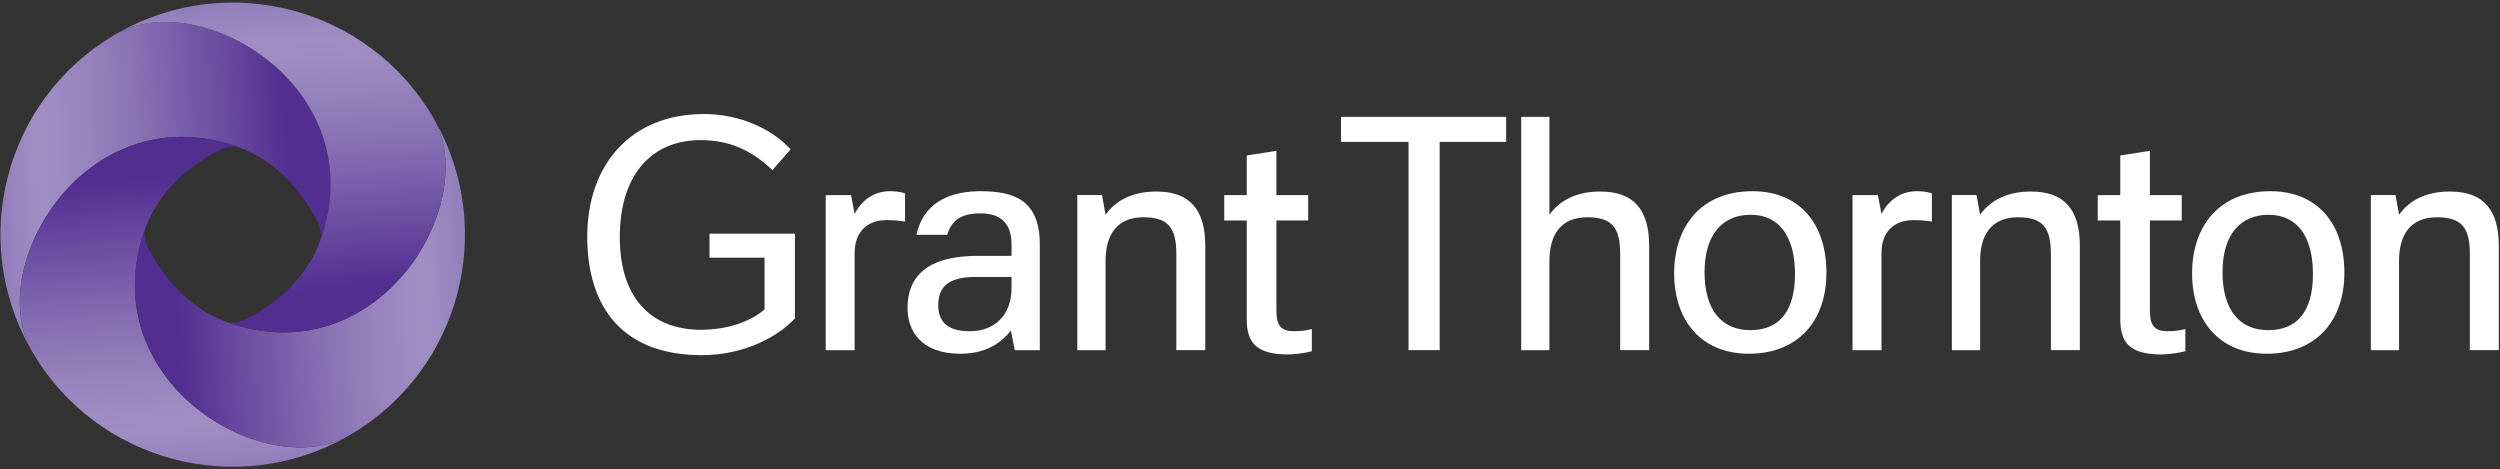
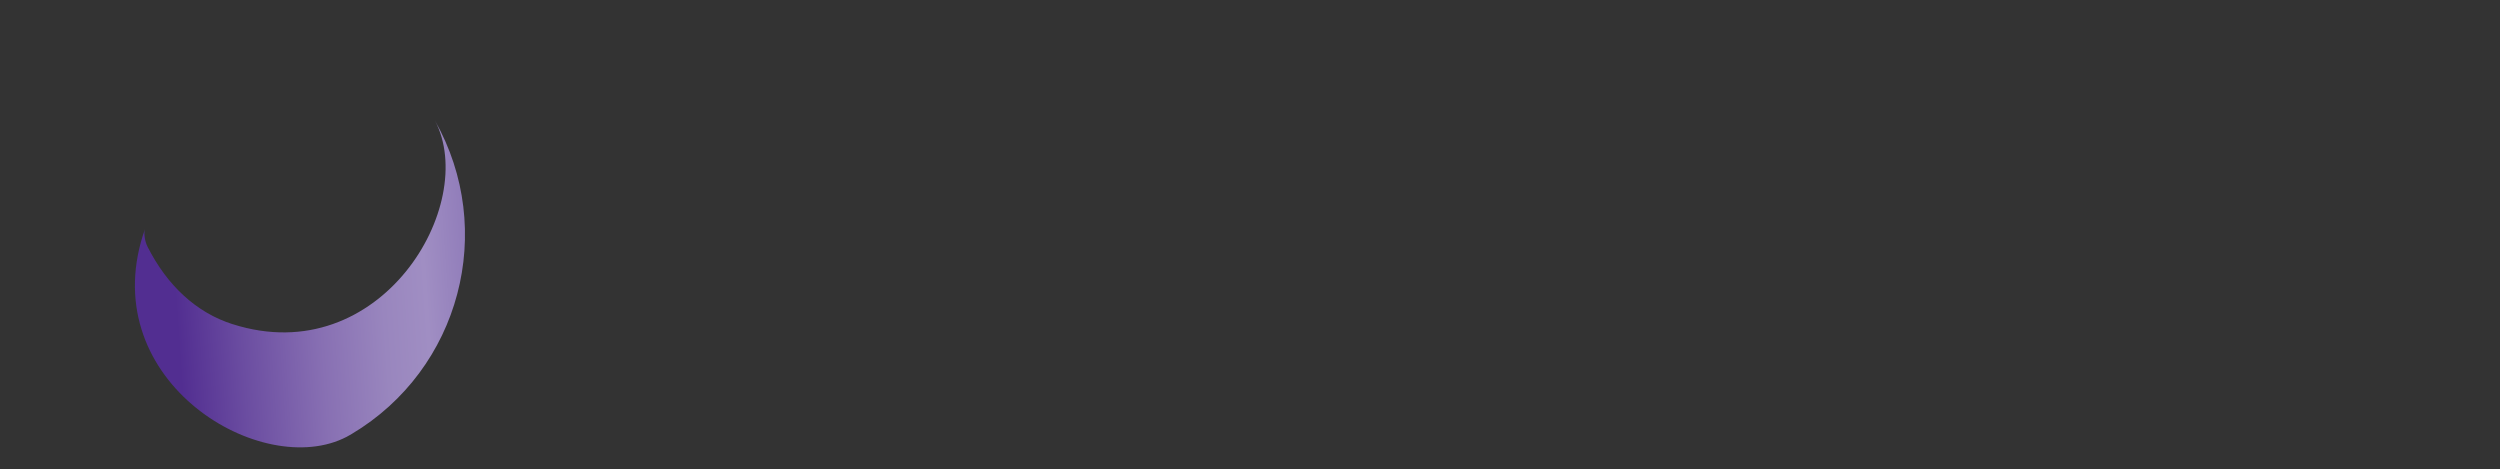
<svg xmlns="http://www.w3.org/2000/svg" width="1338" height="251" viewBox="0 0 1338 251" fill="none">
  <rect x="0" y="0" width="1338" height="251" fill="#333333" stroke="none" />
-   <path d="M518.997 177.279C506.764 177.279 502.16 171.919 502.16 163.32C502.16 153.373 507.71 148.213 522.253 148.213H541.385V153.946C541.385 169.052 532.005 177.279 518.997 177.279ZM485.71 164.838C485.71 176.691 492.594 189.318 514.02 189.318C526.454 189.318 535.059 184.546 540.997 176.892L543.106 187.412H556.501V130.813C556.501 106.535 541.958 102.336 524.749 102.336C511.741 102.336 494.718 106.147 490.5 125.654H506.95C509.059 118.387 514.036 114.189 524.547 114.189C533.152 114.189 541.385 117.241 541.385 130.999V136.934H523.214C501.4 136.934 485.71 144.2 485.71 164.838ZM441.895 187.412H457.399V135.415C457.399 123.361 464.857 117.814 474.423 117.814C477.679 117.814 480.934 118.016 484.376 118.589V103.482C481.508 102.522 478.826 102.336 476.144 102.336C467.539 102.336 460.841 107.495 457.399 114.576L455.492 104.443H441.911V187.412H441.895ZM991.468 187.412H1006.97V135.415C1006.97 123.361 1014.43 117.814 1023.99 117.814C1027.25 117.814 1030.51 118.016 1033.95 118.589V103.482C1031.06 102.522 1028.4 102.336 1025.73 102.336C1017.13 102.336 1010.41 107.495 1006.97 114.576L1005.06 104.443H991.468V187.412ZM700.146 118V104.428H683.138V80.722L667.262 83.216V104.428H655.216V118H667.262V170.772C667.262 182.625 671.665 189.69 689.076 189.69C692.906 189.69 698.642 188.931 702.084 187.97V176.117C698.456 177.078 695.014 177.264 692.518 177.264C685.247 177.264 683.138 173.824 683.138 166.186V118H700.146ZM1167.67 118V104.428H1150.63V80.722L1134.77 83.216V104.428H1122.71V118H1134.77V170.772C1134.77 182.625 1139.16 189.69 1156.57 189.69C1160.4 189.69 1166.14 188.931 1169.59 187.97V176.117C1165.97 177.078 1162.51 177.264 1160.03 177.264C1152.76 177.264 1150.63 173.824 1150.63 166.186V118H1167.67ZM936.754 176.706C921.839 176.706 912.273 166.372 912.273 145.734C912.273 125.096 922.226 114.948 936.955 114.948C951.684 114.948 960.677 125.84 960.677 146.695C960.677 167.549 951.483 176.706 936.754 176.706ZM1213.97 176.706C1199.05 176.706 1189.49 166.372 1189.49 145.734C1189.49 125.096 1199.42 114.948 1214.17 114.948C1228.91 114.948 1237.89 125.84 1237.89 146.695C1237.89 167.549 1228.71 176.706 1213.98 176.706H1213.97ZM1044.65 187.412H1059.76V139.614C1059.76 125.84 1065.69 116.28 1080.04 116.28C1093.44 116.28 1097.64 122.013 1097.64 135.973V187.397H1113.13V131.573C1113.13 112.453 1105.08 102.506 1086.93 102.506C1074.49 102.506 1065.31 107.092 1059.76 114.932L1057.84 104.412H1044.63V187.381L1044.65 187.412ZM576.579 187.412H591.695V139.614C591.695 125.84 597.618 116.28 611.975 116.28C625.37 116.28 629.572 122.013 629.572 135.973V187.397H645.06V131.573C645.06 112.453 637.029 102.506 618.859 102.506C606.424 102.506 597.246 107.092 591.695 114.932L589.788 104.412H576.579V187.381V187.412ZM1268.87 187.412H1283.97V139.614C1283.97 125.84 1289.91 116.28 1304.25 116.28C1317.63 116.28 1321.86 122.013 1321.86 135.973V187.397H1337.35V131.573C1337.35 112.453 1329.32 102.506 1311.15 102.506C1298.71 102.506 1289.52 107.092 1283.98 114.932L1282.08 104.412H1268.88V187.381L1268.87 187.412ZM806.086 75.934V62.548H717.697V75.934H753.852V187.397H770.504V75.934H806.086ZM814.132 187.412H829.249V139.614C829.249 125.84 835.171 116.28 849.528 116.28C862.923 116.28 867.125 122.013 867.125 135.973V187.397H882.629V131.573C882.629 112.453 874.582 102.506 856.427 102.506C843.993 102.506 834.799 107.092 829.264 114.932V62.548H814.148V187.397L814.132 187.412ZM379.724 137.894H409.182V165.613C400.189 173.453 386.406 176.505 375.321 176.505C347.584 176.505 331.708 158.532 331.708 126.987C331.708 93.535 348.731 74.989 374.949 74.989C390.639 74.989 402.298 80.536 413.399 91.041L423.151 79.947C413.197 69.055 396.174 61.029 376.67 61.029C337.444 61.029 314.297 88.376 314.297 126.599C314.297 164.822 333.615 190.077 375.522 190.077C398.67 190.077 416.655 179.944 425.461 170.385V125.065H379.739V137.894H379.724ZM937.901 102.336C910.35 102.336 896.009 121.254 896.009 146.307C896.009 171.361 910.35 189.318 935.994 189.318C961.638 189.318 977.498 172.492 977.498 145.92C977.498 119.348 962.77 102.336 937.901 102.336ZM1215.11 102.336C1187.56 102.336 1173.21 121.254 1173.21 146.307C1173.21 171.361 1187.56 189.318 1213.19 189.318C1238.82 189.318 1254.71 172.492 1254.71 145.92C1254.71 119.348 1239.98 102.336 1215.11 102.336Z" fill="white" />
-   <path d="M124.543 77.639C144.109 83.852 159.66 98.432 170.141 119.132C171.551 121.905 172.265 126.073 171.505 128.521C171.861 127.545 172.203 126.584 172.513 125.593C197.629 46.667 108.651 -6.229 63.488 17.43C62.635 17.911 61.767 18.375 60.899 18.887C2.774 53.5 -16.792 128.056 16.309 186.623C-7.396 141.489 45.55 52.539 124.528 77.639H124.543Z" fill="url(#paint0_linear_2023_5211)" />
-   <path d="M76.573 125.592C82.79 106.039 97.379 90.483 118.093 80.025C120.868 78.631 125.039 77.903 127.488 78.662C126.527 78.305 125.55 77.964 124.558 77.654C45.58 52.554 -7.366 141.474 16.324 186.607C16.805 187.475 17.27 188.327 17.782 189.195C52.418 247.281 127.023 266.834 185.628 233.755C140.465 257.445 51.456 204.534 76.573 125.608V125.592Z" fill="url(#paint1_linear_2023_5211)" />
  <path d="M124.559 173.531C104.993 167.318 89.442 152.738 78.961 132.038C77.566 129.265 76.837 125.097 77.597 122.649C77.24 123.609 76.899 124.585 76.589 125.577C51.472 204.503 140.45 257.414 185.614 233.74C186.466 233.259 187.35 232.794 188.203 232.283C246.327 197.67 265.894 123.129 232.792 64.547C256.498 109.68 203.552 198.631 124.574 173.515L124.559 173.531Z" fill="url(#paint2_linear_2023_5211)" />
-   <path d="M172.528 125.594C166.311 145.147 151.722 160.703 131.008 171.161C128.233 172.571 124.063 173.284 121.613 172.525C122.574 172.881 123.551 173.222 124.543 173.532C203.521 198.632 256.452 109.713 232.777 64.579C232.296 63.712 231.831 62.844 231.32 61.992C196.684 3.905 122.078 -15.648 63.473 17.431C108.636 -6.259 197.645 46.653 172.528 125.578V125.594Z" fill="url(#paint3_linear_2023_5211)" />
  <defs>
    <linearGradient id="paint0_linear_2023_5211" x1="176.559" y1="90.422" x2="-1.643" y2="102.895" gradientUnits="userSpaceOnUse">
      <stop stop-color="#522E91" />
      <stop offset="0.12" stop-color="#522E91" />
      <stop offset="0.31" stop-color="#6B4DA1" />
      <stop offset="0.55" stop-color="#8870B3" />
      <stop offset="0.74" stop-color="#9986BE" />
      <stop offset="0.87" stop-color="#A08EC3" />
      <stop offset="1" stop-color="#917DBA" />
    </linearGradient>
    <linearGradient id="paint1_linear_2023_5211" x1="89.364" y1="73.611" x2="101.813" y2="251.698" gradientUnits="userSpaceOnUse">
      <stop stop-color="#522E91" />
      <stop offset="0.12" stop-color="#522E91" />
      <stop offset="0.31" stop-color="#6B4DA1" />
      <stop offset="0.55" stop-color="#8870B3" />
      <stop offset="0.74" stop-color="#9986BE" />
      <stop offset="0.87" stop-color="#A08EC3" />
      <stop offset="1" stop-color="#917DBA" />
    </linearGradient>
    <linearGradient id="paint2_linear_2023_5211" x1="72.543" y1="160.764" x2="250.745" y2="148.29" gradientUnits="userSpaceOnUse">
      <stop stop-color="#522E91" />
      <stop offset="0.12" stop-color="#522E91" />
      <stop offset="0.31" stop-color="#6B4DA1" />
      <stop offset="0.55" stop-color="#8870B3" />
      <stop offset="0.74" stop-color="#9986BE" />
      <stop offset="0.87" stop-color="#A08EC3" />
      <stop offset="1" stop-color="#917DBA" />
    </linearGradient>
    <linearGradient id="paint3_linear_2023_5211" x1="159.753" y1="177.56" x2="147.304" y2="-0.527" gradientUnits="userSpaceOnUse">
      <stop stop-color="#522E91" />
      <stop offset="0.12" stop-color="#522E91" />
      <stop offset="0.31" stop-color="#6B4DA1" />
      <stop offset="0.55" stop-color="#8870B3" />
      <stop offset="0.74" stop-color="#9986BE" />
      <stop offset="0.87" stop-color="#A08EC3" />
      <stop offset="1" stop-color="#917DBA" />
    </linearGradient>
  </defs>
</svg>